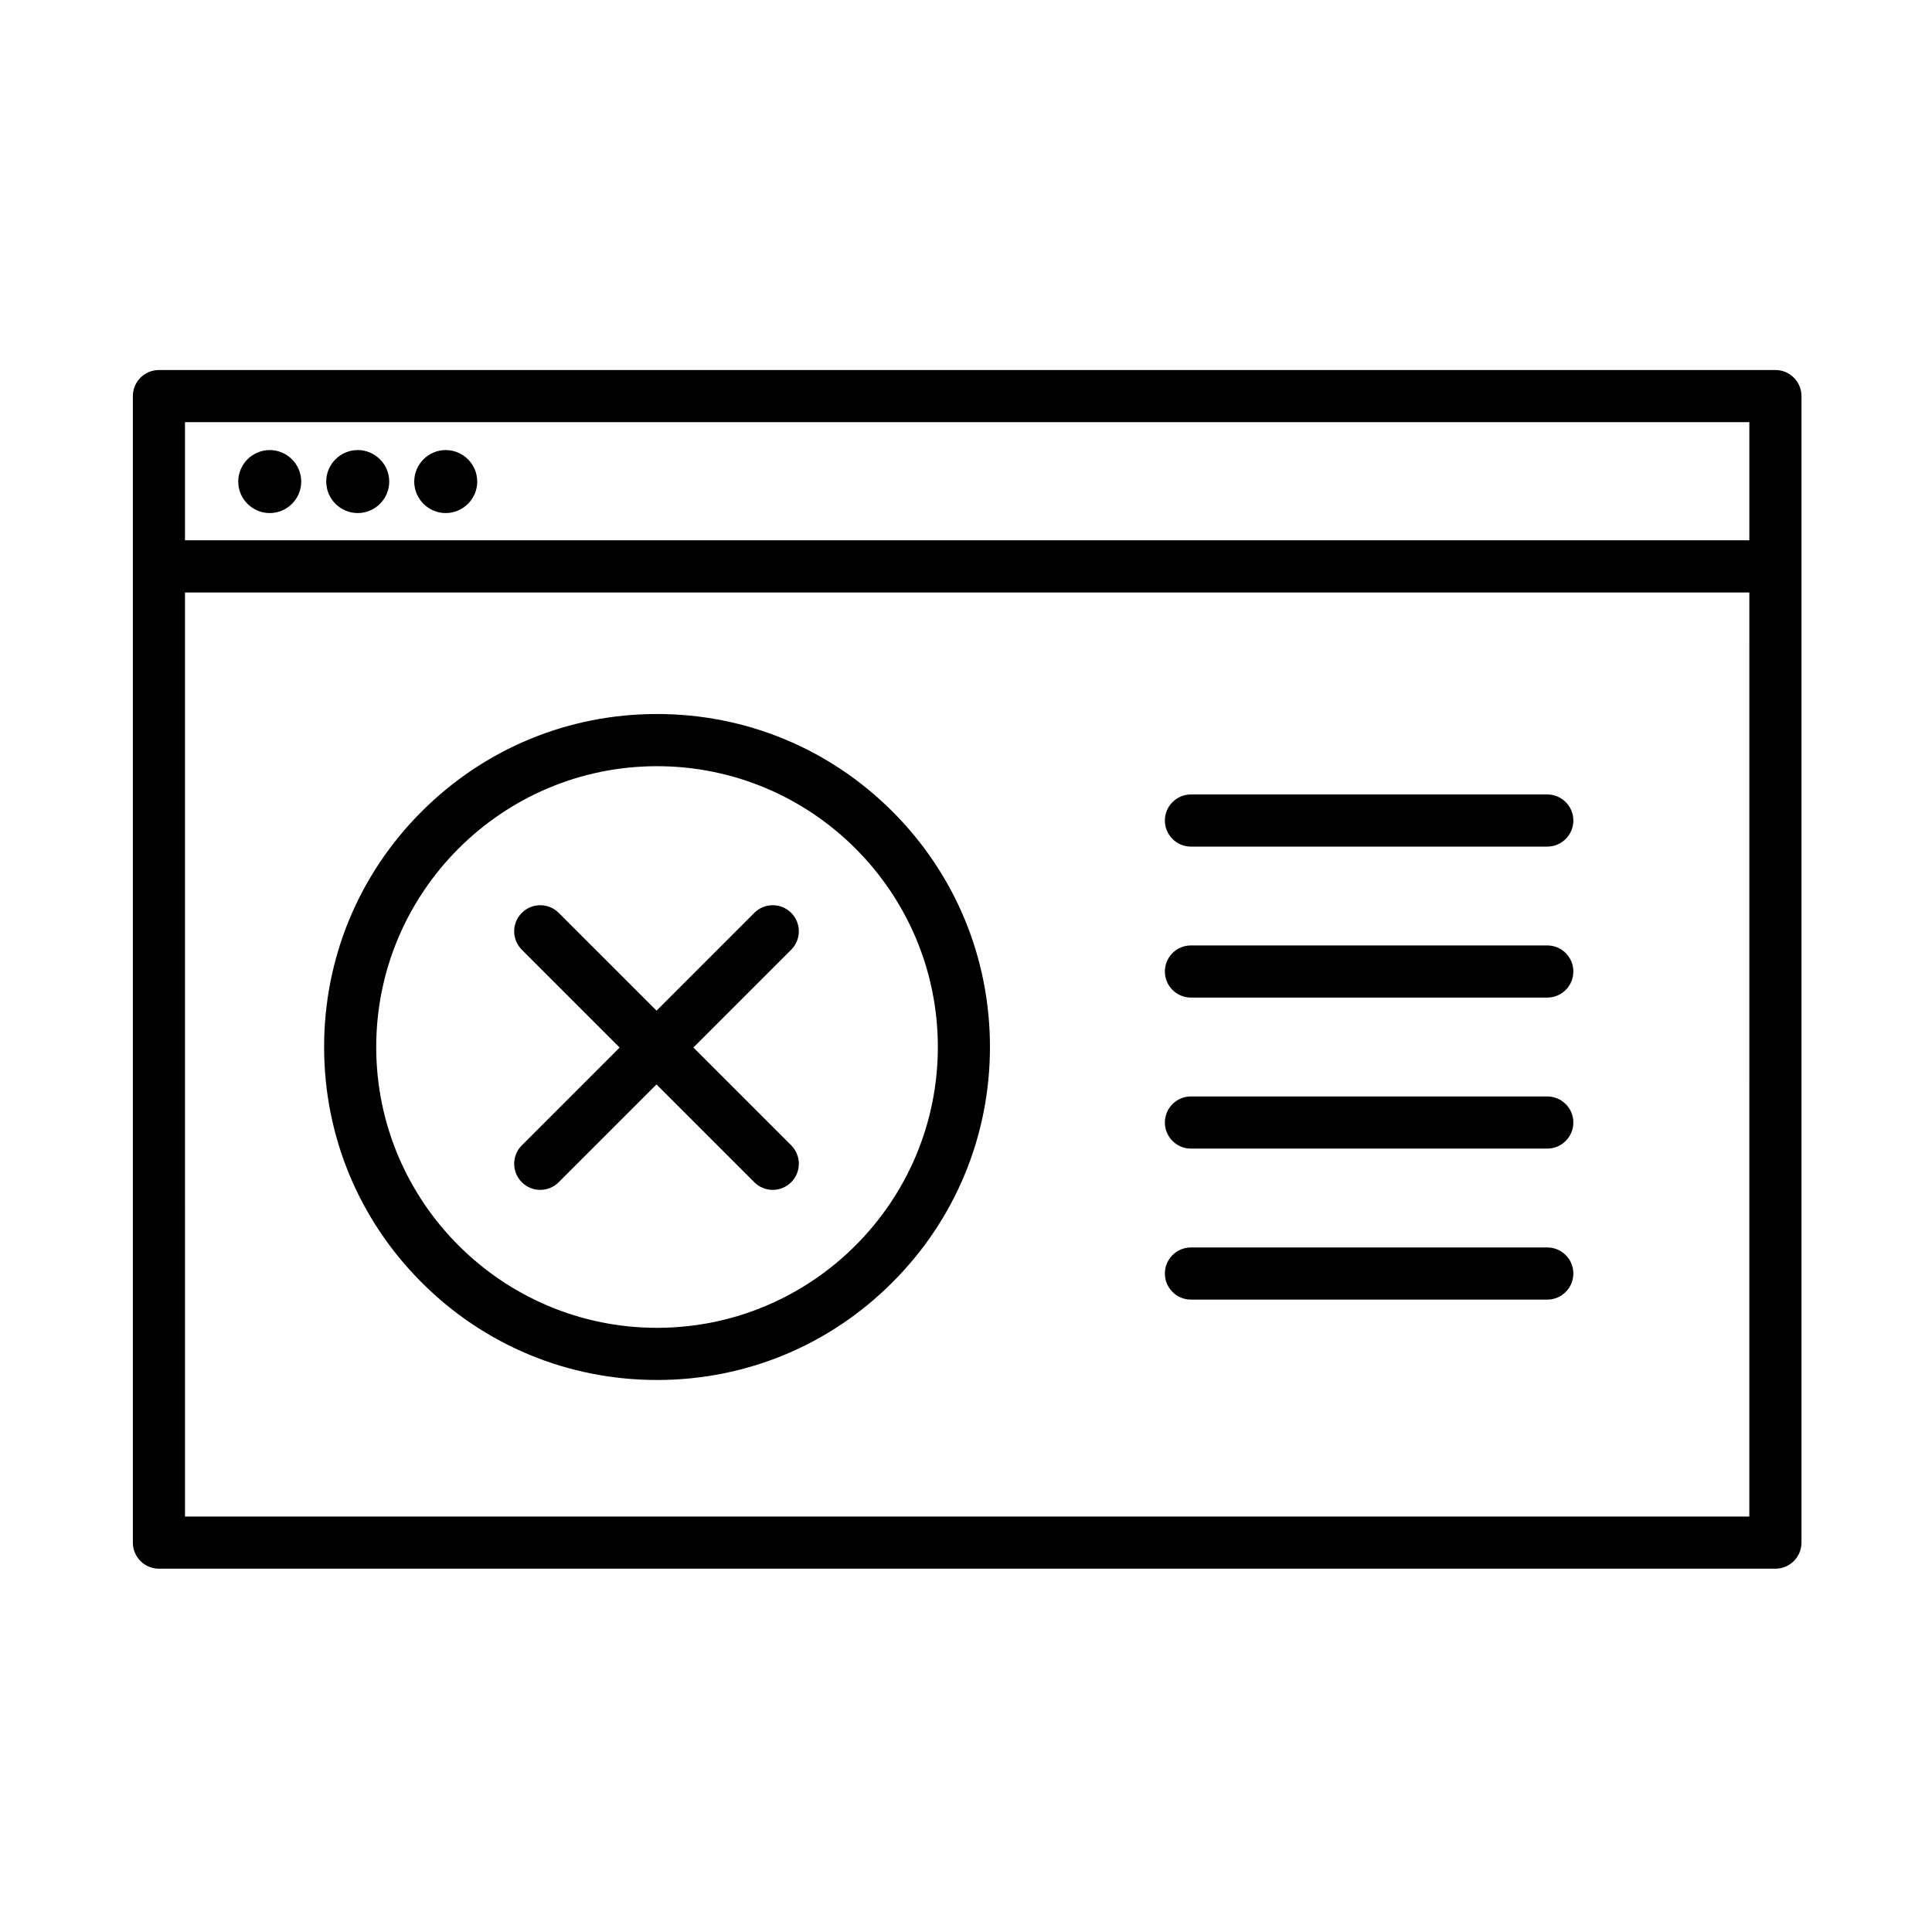
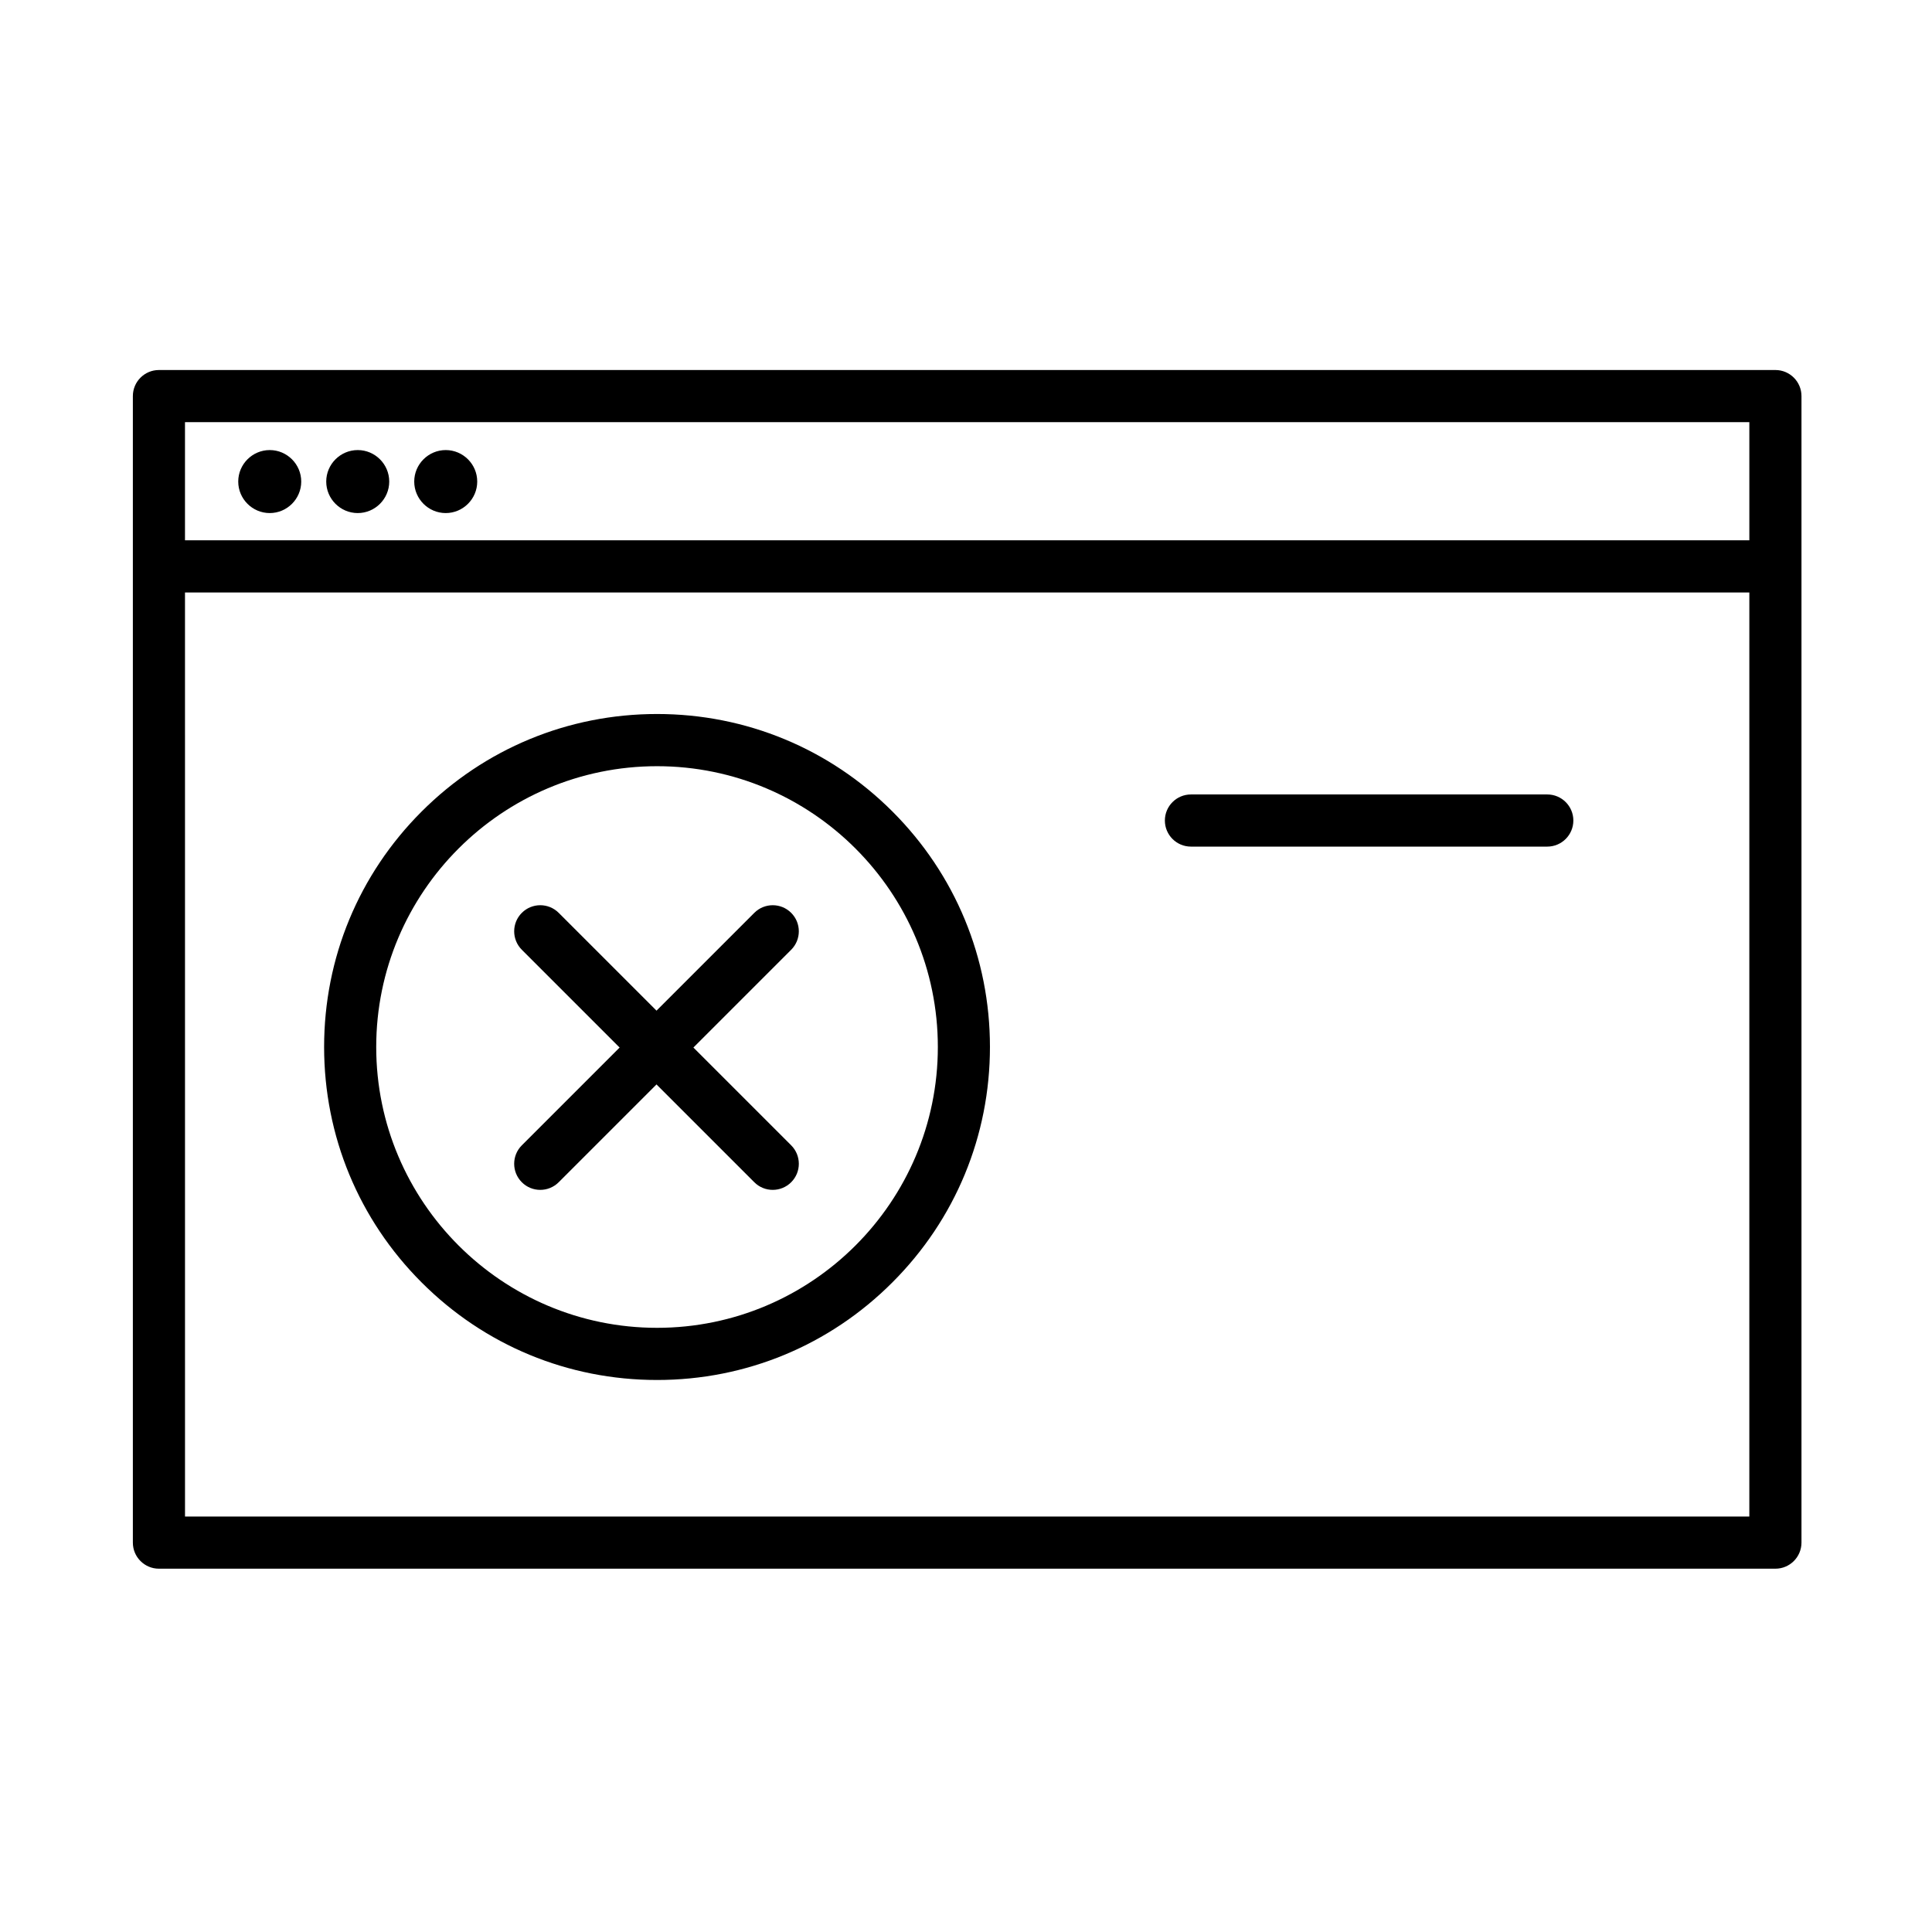
<svg xmlns="http://www.w3.org/2000/svg" fill="#000000" width="800px" height="800px" version="1.1" viewBox="144 144 512 512">
  <g>
    <path d="m614.5 559.72h-428.38c-3.816 0-6.91-3.094-6.91-6.91v-303.84c0-3.816 3.094-6.91 6.91-6.91h428.38c3.816 0 6.91 3.094 6.91 6.91v303.84c-0.004 3.816-3.098 6.91-6.914 6.91zm-421.47-13.82h414.56l0.004-290.03h-414.57z" />
    <path d="m607.81 301.01h-416.59c-3.816 0-6.91-3.094-6.91-6.91 0-3.816 3.094-6.91 6.91-6.91h416.59c3.816 0 6.91 3.094 6.91 6.91 0 3.816-3.098 6.91-6.91 6.91z" />
    <path d="m318.12 509.71c-23.57 0-45.727-9.176-62.387-25.852-16.66-16.66-25.84-38.828-25.84-62.402 0-23.57 9.176-45.727 25.84-62.387 16.66-16.66 38.828-25.852 62.387-25.852 23.559 0 45.727 9.176 62.387 25.84 16.66 16.66 25.84 38.828 25.84 62.387 0 23.559-9.176 45.727-25.84 62.387-16.66 16.699-38.816 25.879-62.387 25.879zm0-162.66c-41.035 0-74.418 33.383-74.418 74.418s33.383 74.418 74.418 74.418c41.035 0 74.418-33.383 74.418-74.418 0.004-41.035-33.383-74.418-74.418-74.418z" />
    <path d="m554.04 368.36h-94.426c-3.816 0-6.91-3.094-6.91-6.91 0-3.816 3.094-6.91 6.91-6.91h94.43c3.816 0 6.91 3.094 6.91 6.91-0.004 3.812-3.098 6.91-6.914 6.91z" />
-     <path d="m554.04 408.37h-94.426c-3.816 0-6.91-3.094-6.91-6.91 0-3.816 3.094-6.91 6.91-6.91h94.43c3.816 0 6.91 3.094 6.91 6.91-0.004 3.816-3.098 6.91-6.914 6.91z" />
-     <path d="m554.04 448.39h-94.426c-3.816 0-6.91-3.094-6.91-6.91 0-3.816 3.094-6.91 6.91-6.91h94.43c3.816 0 6.91 3.094 6.91 6.91-0.004 3.816-3.098 6.91-6.914 6.91z" />
-     <path d="m554.04 488.41h-94.426c-3.816 0-6.91-3.094-6.91-6.91s3.094-6.91 6.91-6.91h94.43c3.816 0 6.91 3.094 6.91 6.91-0.004 3.812-3.098 6.91-6.914 6.91z" />
    <path d="m287.17 459.33c-1.762 0-3.539-0.672-4.883-2.027-2.699-2.699-2.699-7.078 0-9.777l61.609-61.609c2.699-2.699 7.078-2.699 9.777 0 2.699 2.699 2.699 7.078 0 9.777l-61.609 61.609c-1.355 1.355-3.129 2.027-4.894 2.027z" />
    <path d="m348.78 459.33c-1.762 0-3.539-0.672-4.883-2.027l-61.609-61.609c-2.699-2.699-2.699-7.078 0-9.777 2.699-2.699 7.078-2.699 9.777 0l61.609 61.609c2.699 2.699 2.699 7.078 0 9.777-1.355 1.355-3.129 2.027-4.894 2.027z" />
    <path d="m223.83 271.62c0-4.594-3.754-8.348-8.348-8.348s-8.348 3.754-8.348 8.348 3.754 8.348 8.348 8.348 8.348-3.754 8.348-8.348z" />
    <path d="m247.15 271.62c0-4.594-3.754-8.348-8.348-8.348s-8.348 3.754-8.348 8.348 3.754 8.348 8.348 8.348 8.348-3.754 8.348-8.348z" />
    <path d="m270.47 271.62c0-4.594-3.754-8.348-8.348-8.348s-8.348 3.754-8.348 8.348 3.754 8.348 8.348 8.348 8.348-3.754 8.348-8.348z" />
  </g>
</svg>